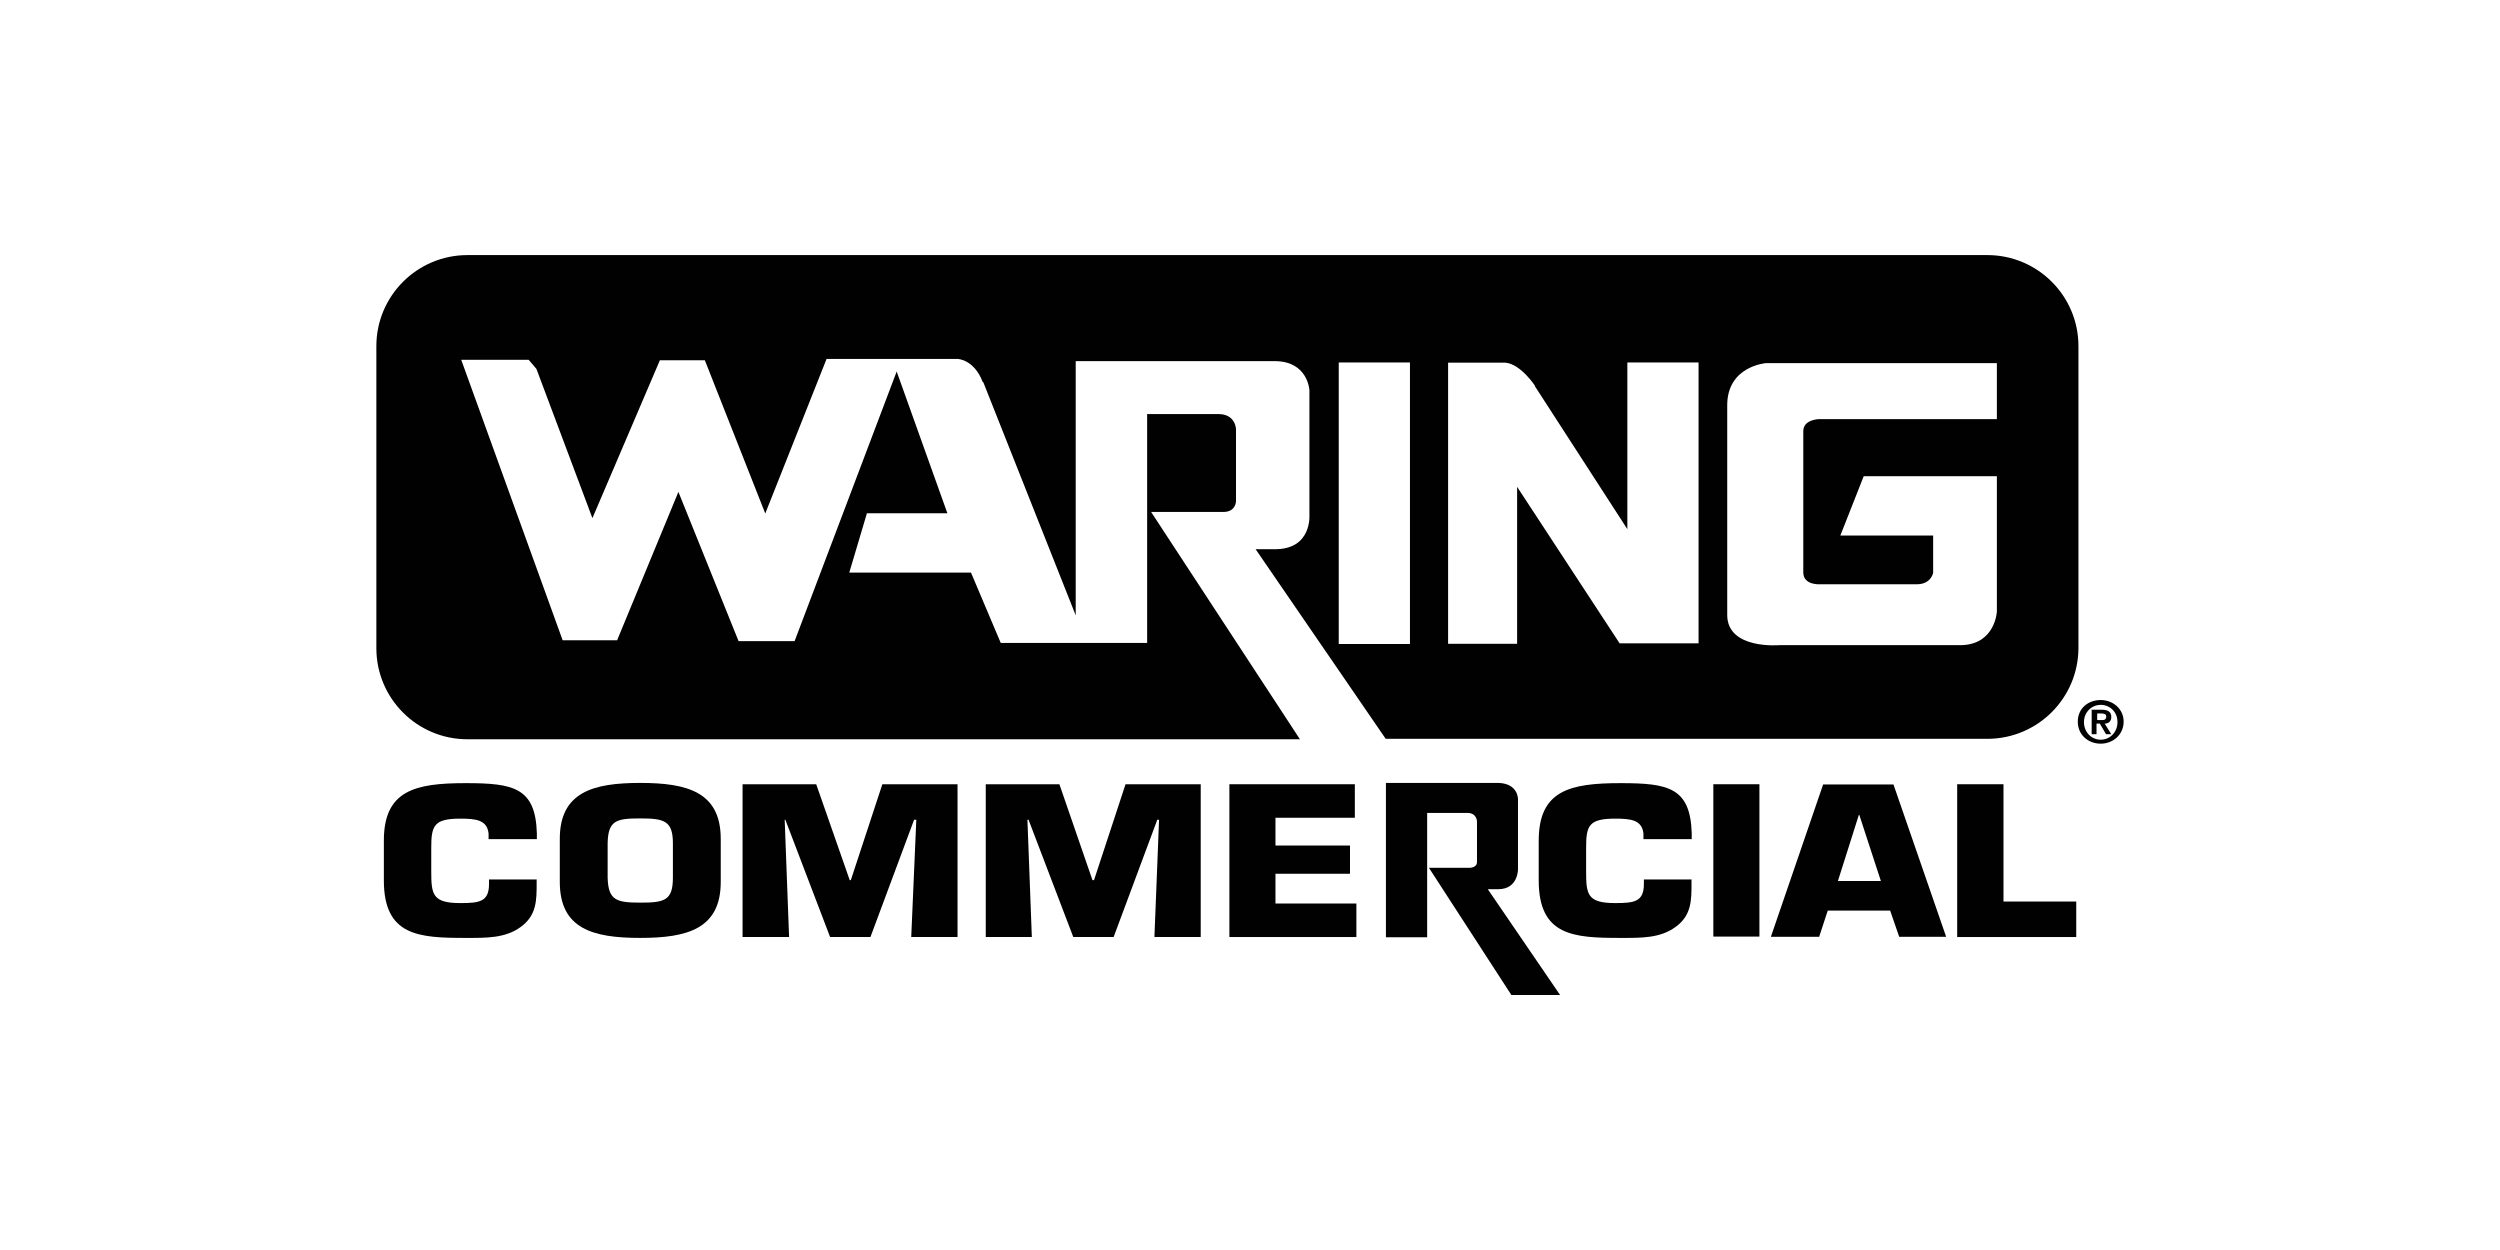
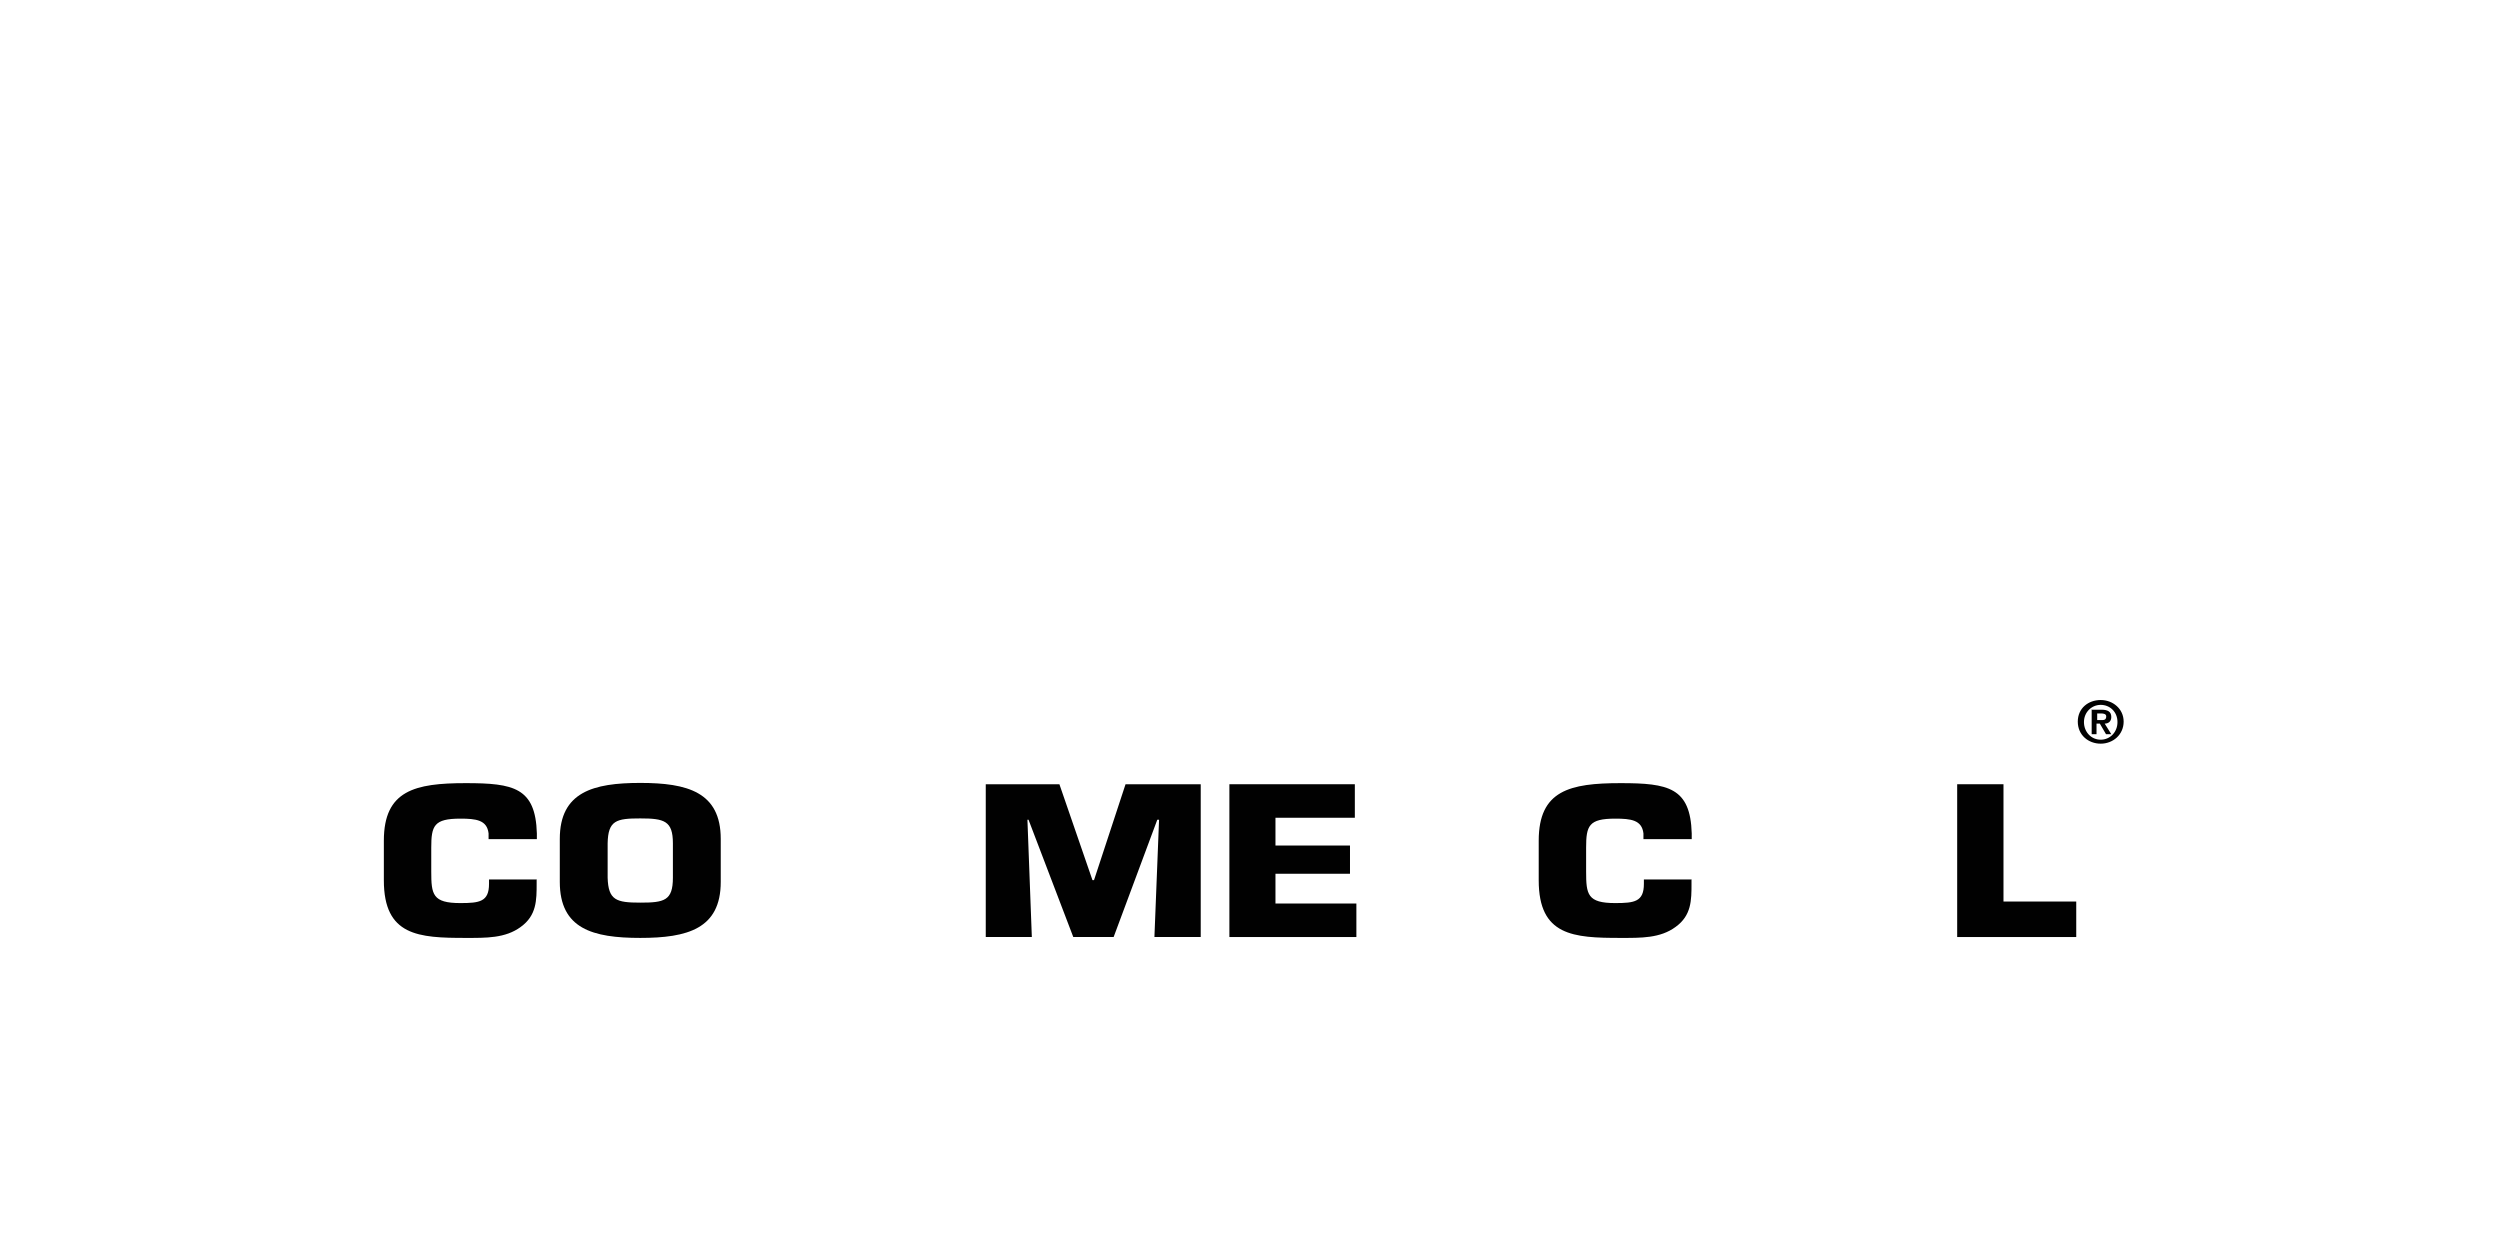
<svg xmlns="http://www.w3.org/2000/svg" version="1.1" viewBox="0 0 113.39 56.69">
  <defs>
    <style>
      .cls-1 {
        fill: #010101;
      }
    </style>
  </defs>
  <g>
    <g id="Capa_1">
      <g id="Capa_1-2" data-name="Capa_1">
        <g>
-           <path class="cls-1" d="M62.86,35.51h5.12c.89.04.87.74.87.74v3.19s0,.89-.89.89h-.48l3.28,4.8h-2.21l-3.74-5.77h1.85s.33,0,.33-.26v-1.84s0-.39-.44-.39h-1.82v5.64h-1.87" />
          <path class="cls-1" d="M24.34,39.87v.2c0,.76,0,1.45-.72,1.97-.7.52-1.58.5-2.5.5-2.13,0-3.71-.09-3.71-2.61v-1.8c0-2.28,1.41-2.61,3.71-2.61,2.17,0,3.17.2,3.23,2.28v.26h-2.19v-.26c-.07-.61-.57-.67-1.28-.67-1.2,0-1.32.32-1.32,1.32v1.08c0,1.04.06,1.43,1.32,1.43.87,0,1.3-.06,1.3-.87v-.2s2.17,0,2.17,0Z" />
          <path class="cls-1" d="M29.04,40.94c-1.09,0-1.45-.11-1.48-1.13v-1.56c.02-1.04.39-1.13,1.48-1.13s1.48.11,1.48,1.13v1.56c0,1.04-.39,1.13-1.48,1.13M29.04,42.54c2.13,0,3.65-.41,3.65-2.54v-1.95c0-2.13-1.52-2.54-3.65-2.54s-3.65.41-3.65,2.54v1.95c0,2.13,1.5,2.54,3.65,2.54" />
-           <polygon class="cls-1" points="35.79 42.5 33.68 42.5 33.68 35.57 37.02 35.57 38.54 39.92 38.59 39.92 40.02 35.57 43.43 35.57 43.43 42.5 41.33 42.5 41.56 37.18 41.46 37.18 39.48 42.5 37.65 42.5 35.62 37.18 35.59 37.18 35.79 42.5" />
          <polygon class="cls-1" points="46.8 42.5 44.71 42.5 44.71 35.57 48.05 35.57 49.55 39.92 49.62 39.92 51.05 35.57 54.46 35.57 54.46 42.5 52.36 42.5 52.57 37.18 52.49 37.18 50.51 42.5 48.68 42.5 46.65 37.18 46.6 37.18 46.8 42.5" />
          <polygon class="cls-1" points="57.85 38.35 61.23 38.35 61.23 39.63 57.85 39.63 57.85 40.98 61.52 40.98 61.52 42.5 55.76 42.5 55.76 35.57 61.45 35.57 61.45 37.09 57.85 37.09 57.85 38.35" />
          <path class="cls-1" d="M76.72,39.87v.2c0,.76,0,1.45-.72,1.97-.7.52-1.58.5-2.5.5-2.13,0-3.71-.09-3.71-2.61v-1.8c0-2.28,1.41-2.61,3.71-2.61,2.17,0,3.17.2,3.23,2.28v.26h-2.19v-.26c-.07-.61-.57-.67-1.28-.67-1.2,0-1.32.32-1.32,1.32v1.08c0,1.04.06,1.43,1.32,1.43.87,0,1.3-.06,1.3-.87v-.2s2.17,0,2.17,0Z" />
-           <rect class="cls-1" x="77.71" y="35.57" width="2.09" height="6.91" />
-           <path class="cls-1" d="M85.31,39.96h-1.95l.95-3h.02s.98,3,.98,3ZM85.73,41.3l.41,1.19h2.13l-2.39-6.91h-3.19l-2.37,6.91h2.19l.39-1.19h2.84Z" />
          <polygon class="cls-1" points="90.87 40.89 94.17 40.89 94.17 42.5 88.77 42.5 88.77 35.57 90.87 35.57 90.87 40.89" />
-           <path class="cls-1" d="M44.6,17.34l4.19,10.57v-11.53h9.06c1.48.02,1.54,1.32,1.54,1.32v5.65s.13,1.58-1.59,1.56h-.85l5.9,8.6h27.29c2.28,0,4.13-1.85,4.13-4.13v-13.68c0-2.28-1.85-4.13-4.13-4.13H21.2c-2.28,0-4.13,1.85-4.13,4.13v13.7c0,2.28,1.85,4.13,4.13,4.13h37.76l-6.75-10.31h3.28c.56,0,.57-.48.57-.48v-3.26s0-.7-.8-.7h-3.23v10.38h-6.64l-1.35-3.19h-5.52l.8-2.69h3.65l-2.3-6.43-4.63,12.23h-2.54l-2.73-6.77-2.78,6.73h-2.47l-4.6-12.72h3.06l.35.41,2.54,6.77,3.06-7.16h2.04l2.74,6.95,2.78-7.01h5.95s.74.02,1.13,1.04M63.95,29.21h-3.23v-12.77h3.23v12.77ZM69.6,17.49l4.21,6.51v-7.56h3.23v12.74h-3.58l-4.65-7.1v7.12h-3.13v-12.75h2.6c.7.06,1.35,1.06,1.35,1.06M89,29.26h-8.27s-2.39.22-2.39-1.37v-9.51c0-1.78,1.76-1.91,1.76-1.91h10.47v2.54h-8.08s-.7.02-.7.54v6.41c0,.59.74.54.74.54h4.41c.65,0,.74-.52.74-.52v-1.69h-4.21l1.06-2.69h6.04v6.14s-.07,1.45-1.56,1.52" />
          <path class="cls-1" d="M95.28,31.75c.54,0,1.04.39,1.04.98s-.48,1-1.04,1-1.04-.39-1.04-1,.48-.98,1.04-.98M95.28,33.55c.41,0,.76-.33.76-.8s-.35-.78-.76-.78-.76.33-.76.78.33.8.76.8M94.89,32.19h.43c.28,0,.44.09.44.33,0,.2-.13.3-.3.3l.3.48h-.24l-.28-.48h-.15v.48h-.22v-1.13h0l.02.02ZM95.11,32.66h.2c.11,0,.22,0,.22-.17,0-.11-.13-.13-.22-.13h-.19v.3h-.02Z" />
        </g>
      </g>
    </g>
  </g>
</svg>